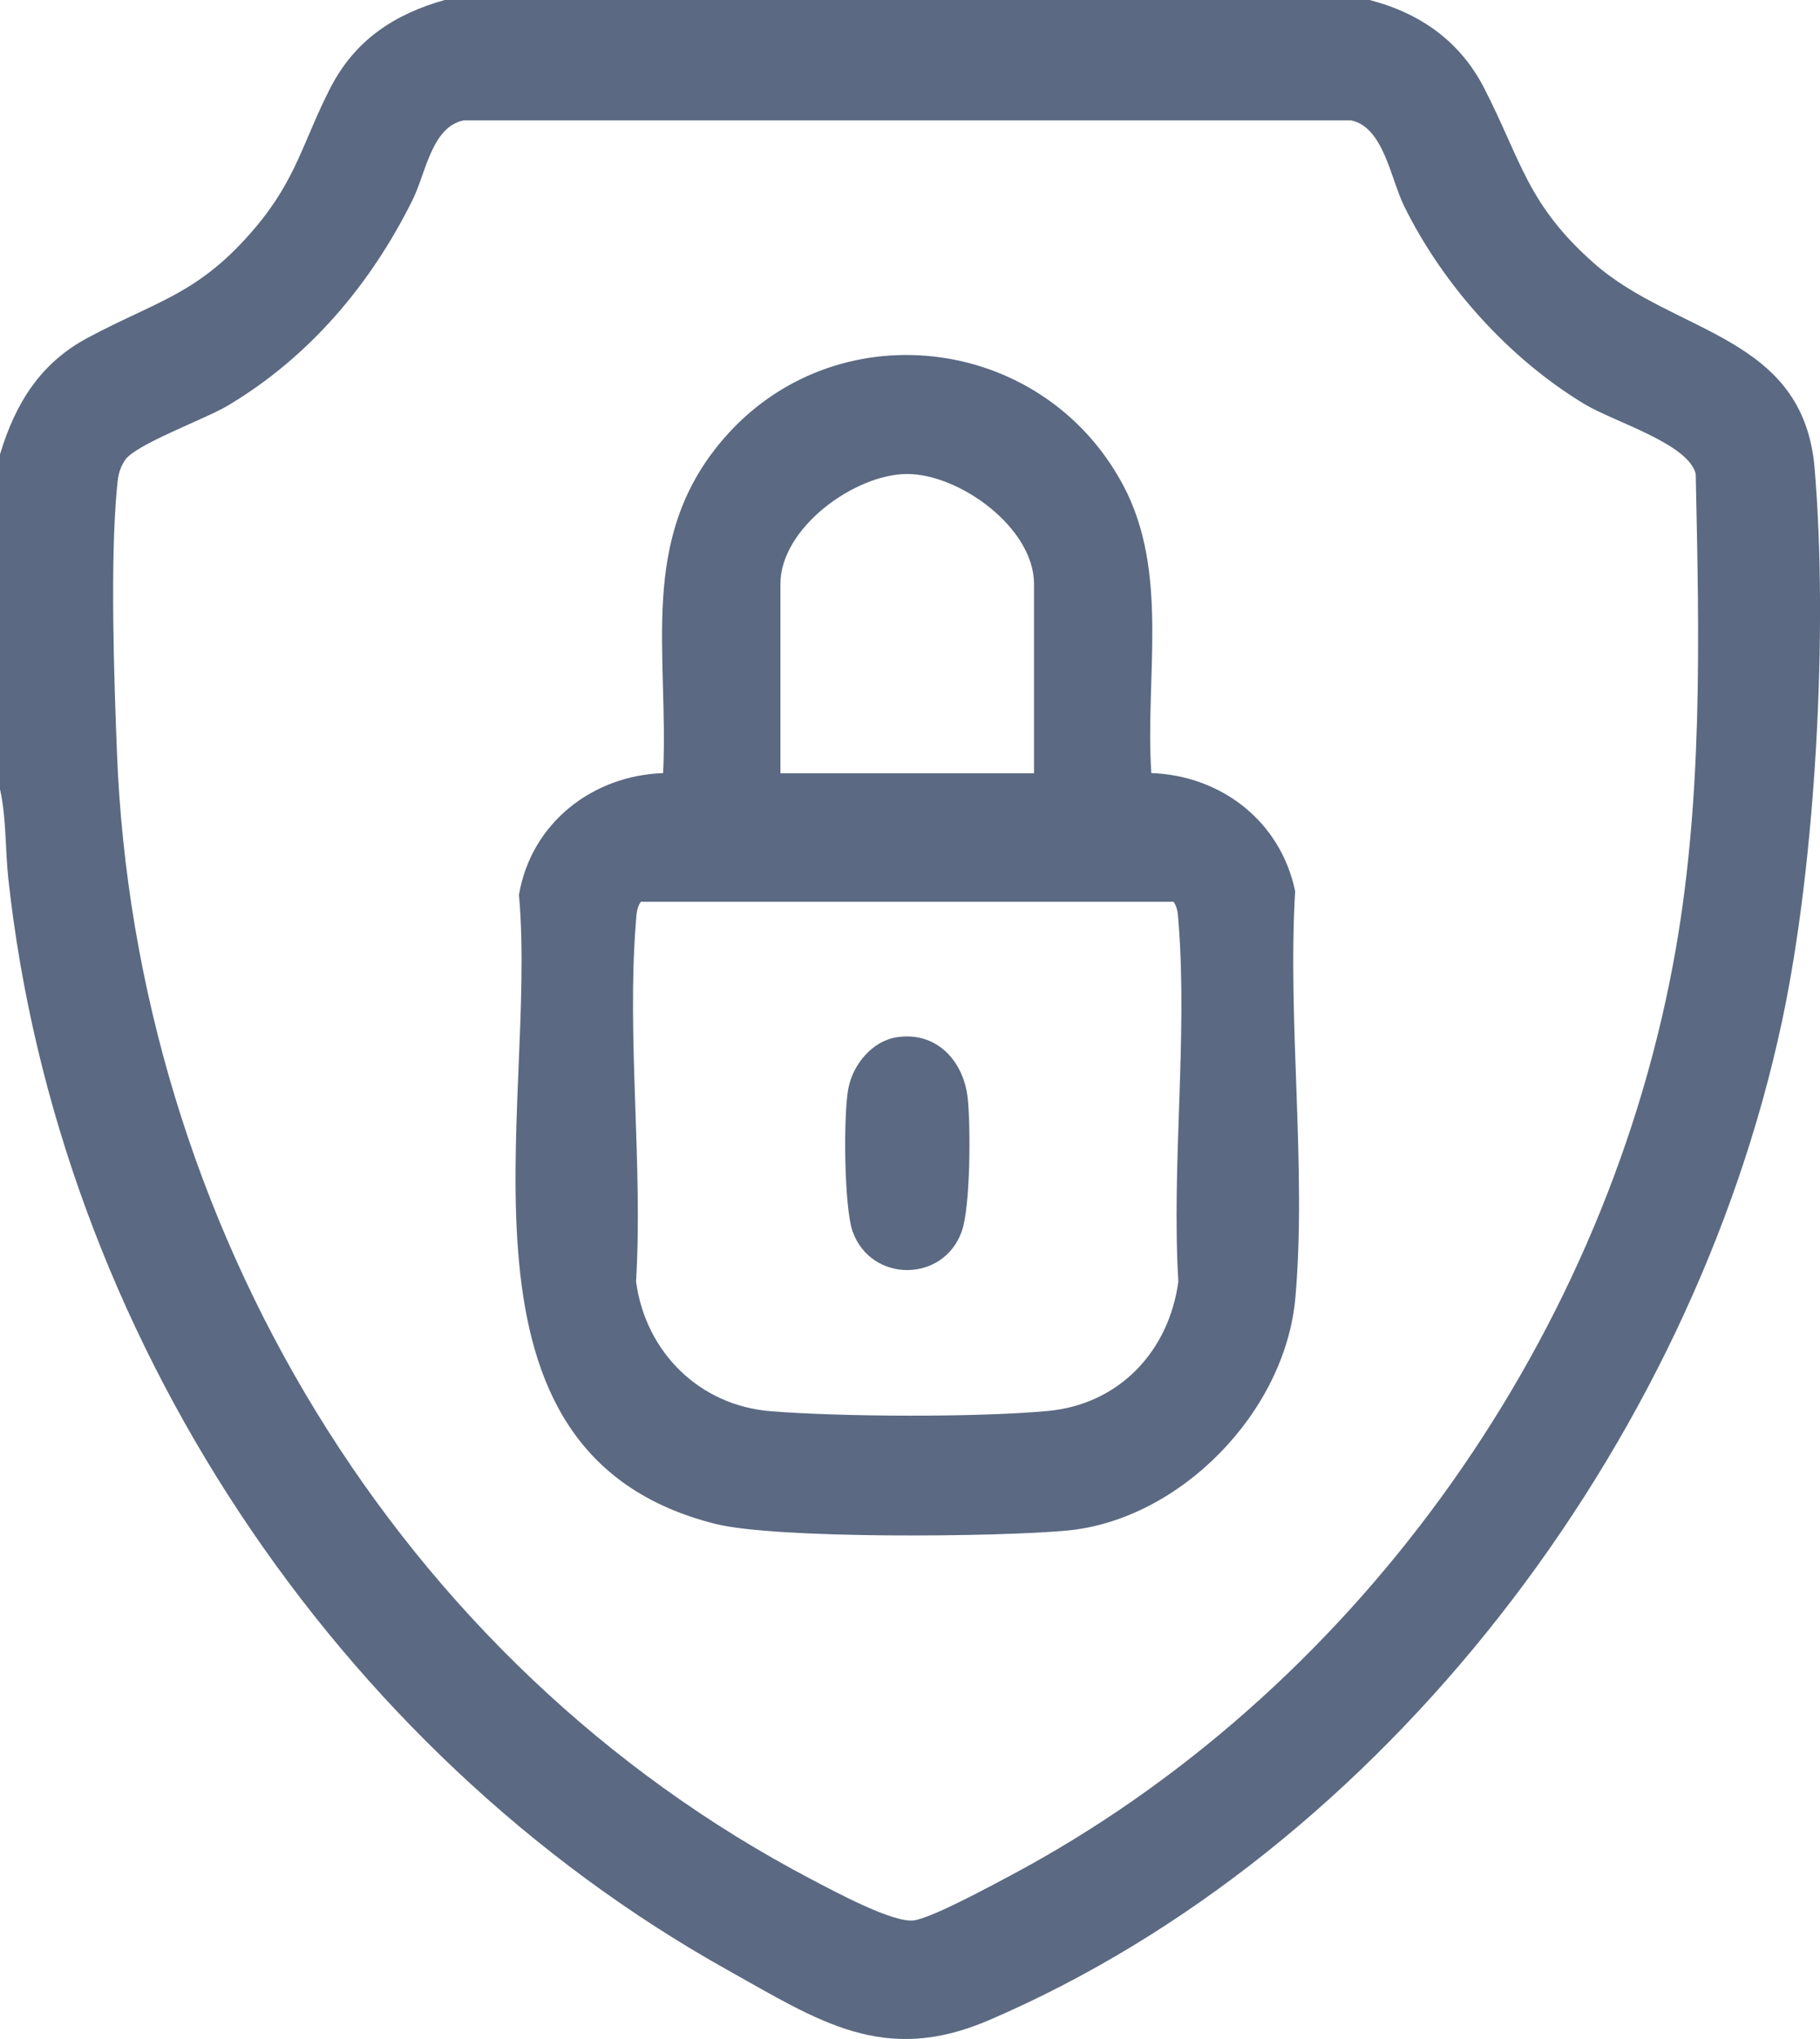
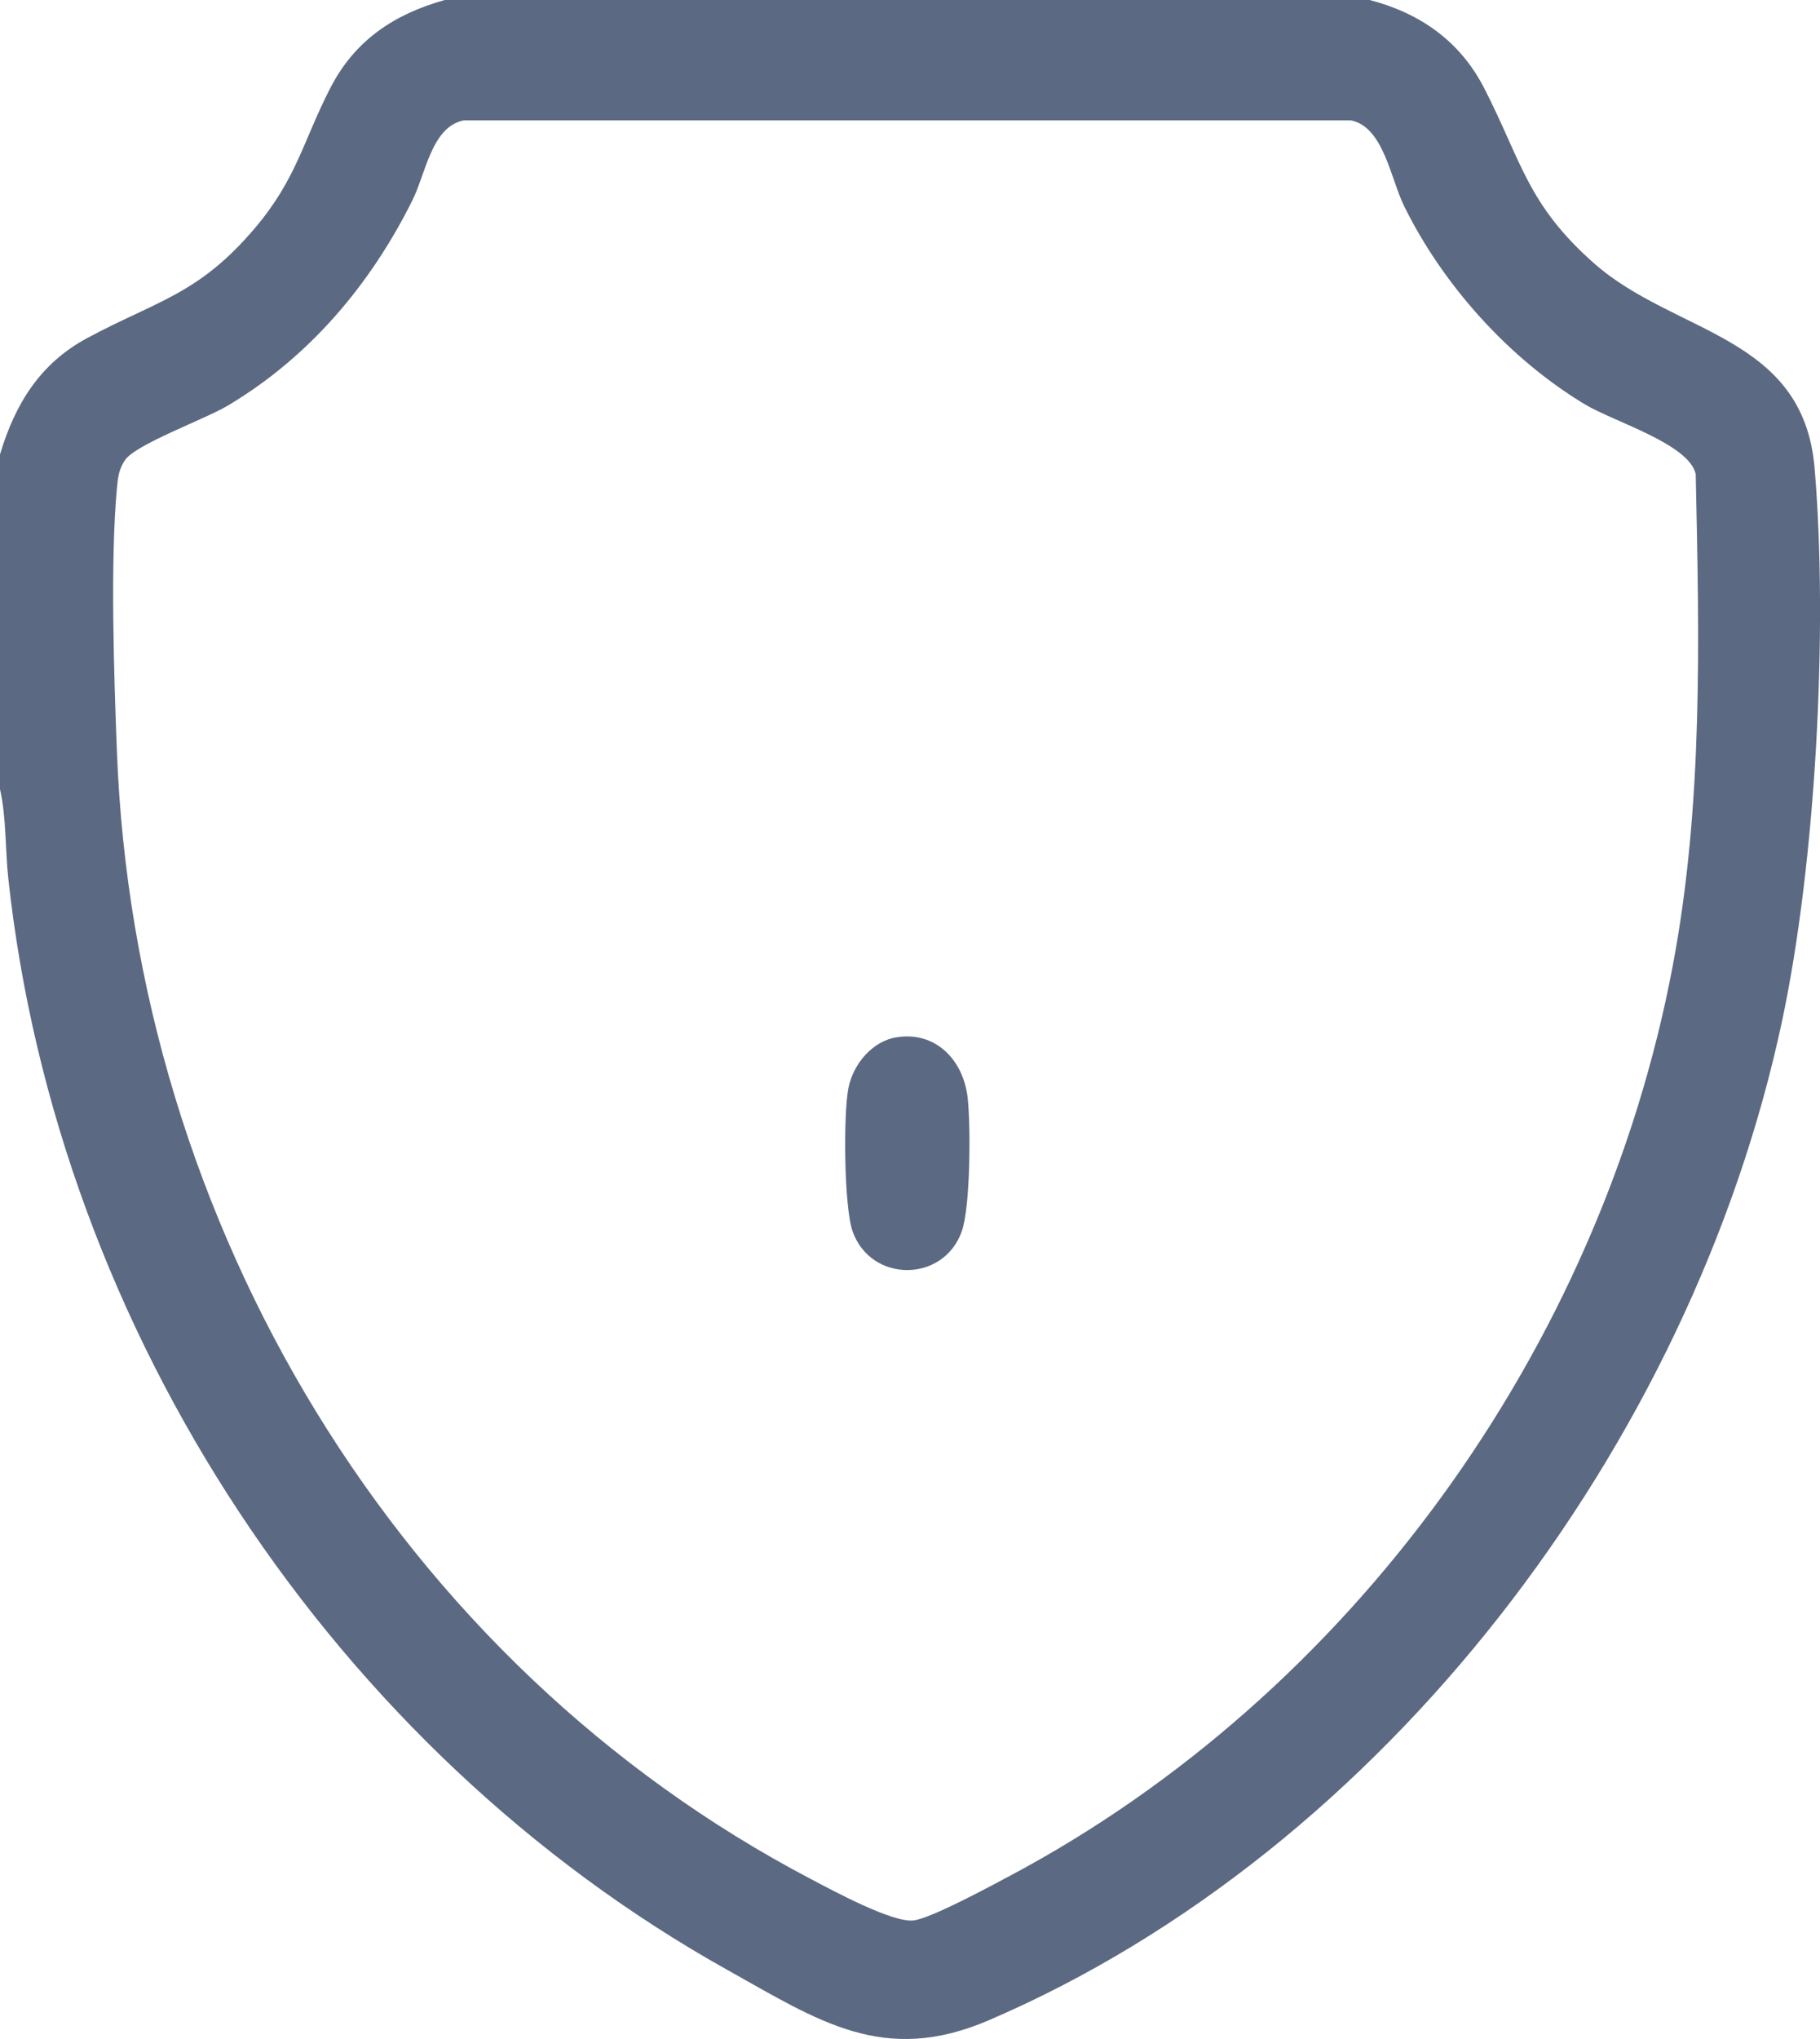
<svg xmlns="http://www.w3.org/2000/svg" width="50" height="56" viewBox="0 0 50 56" fill="none">
  <g clip-path="url(#clip0_368_11)">
    <path d="M37.627 0C39.005 0.359 40.109 1.123 40.775 2.423C41.803 4.427 41.954 5.607 43.788 7.228C46.008 9.19 49.542 9.19 49.852 12.86C50.226 17.295 49.884 23.695 48.957 28.046C46.474 39.695 38.004 50.834 27.16 55.487C24.273 56.725 22.5 55.51 19.974 54.098C9.233 48.095 1.582 36.619 0.228 24.125C0.141 23.326 0.177 22.453 0 21.676V12.48C0.417 11.086 1.106 9.978 2.394 9.286C4.319 8.252 5.467 8.089 7.023 6.241C8.151 4.902 8.334 3.859 9.072 2.422C9.752 1.097 10.833 0.39 12.22 -0.001H37.627V0ZM12.728 3.309C11.858 3.489 11.694 4.77 11.332 5.496C10.174 7.828 8.48 9.82 6.251 11.144C5.622 11.518 3.713 12.206 3.43 12.643C3.262 12.901 3.24 13.105 3.212 13.405C3.026 15.426 3.131 18.555 3.212 20.64C3.706 33.64 10.959 45.681 22.296 51.617C22.882 51.924 24.537 52.825 25.11 52.742C25.61 52.671 27.226 51.795 27.767 51.507C37.072 46.552 43.97 37.057 45.957 26.513C46.795 22.071 46.681 17.53 46.586 13.018C46.391 12.184 44.337 11.586 43.532 11.1C41.468 9.855 39.65 7.845 38.573 5.656C38.205 4.906 38.009 3.491 37.12 3.307H12.728V3.309Z" fill="#5B6982" />
-     <path d="M31.629 21.232C33.537 21.299 35.177 22.543 35.581 24.476C35.368 28.076 35.898 32.08 35.588 35.632C35.313 38.793 32.41 41.744 29.317 42.036C27.427 42.214 21.311 42.273 19.641 41.85C11.941 39.901 14.789 30.438 14.257 24.576C14.596 22.593 16.286 21.298 18.218 21.233C18.374 17.912 17.521 14.833 19.835 12.101C22.894 8.489 28.626 9.149 30.854 13.322C32.137 15.726 31.452 18.608 31.63 21.233L31.629 21.232ZM28.407 21.237V16.037C28.407 14.495 26.359 13.018 24.924 13.018C23.488 13.018 21.44 14.495 21.44 16.037V21.237H28.407ZM32.241 24.767H17.605C17.485 24.937 17.484 25.139 17.469 25.339C17.217 28.496 17.665 32 17.474 35.195C17.737 37.154 19.232 38.602 21.168 38.758C23.103 38.913 26.801 38.933 28.781 38.752C30.76 38.571 32.12 37.094 32.372 35.195C32.182 32 32.629 28.496 32.377 25.339C32.361 25.139 32.361 24.937 32.241 24.767Z" fill="#5B6982" />
    <path d="M24.628 28.489C25.701 28.315 26.47 29.11 26.585 30.159C26.669 30.922 26.662 33.153 26.42 33.824C25.914 35.234 23.931 35.234 23.425 33.824C23.187 33.162 23.165 30.596 23.309 29.88C23.441 29.221 23.966 28.595 24.628 28.489Z" fill="#5B6982" />
  </g>
  <defs>
    <clipPath id="clip0_368_11">
      <rect width="50" height="56" fill="white" />
    </clipPath>
  </defs>
</svg>